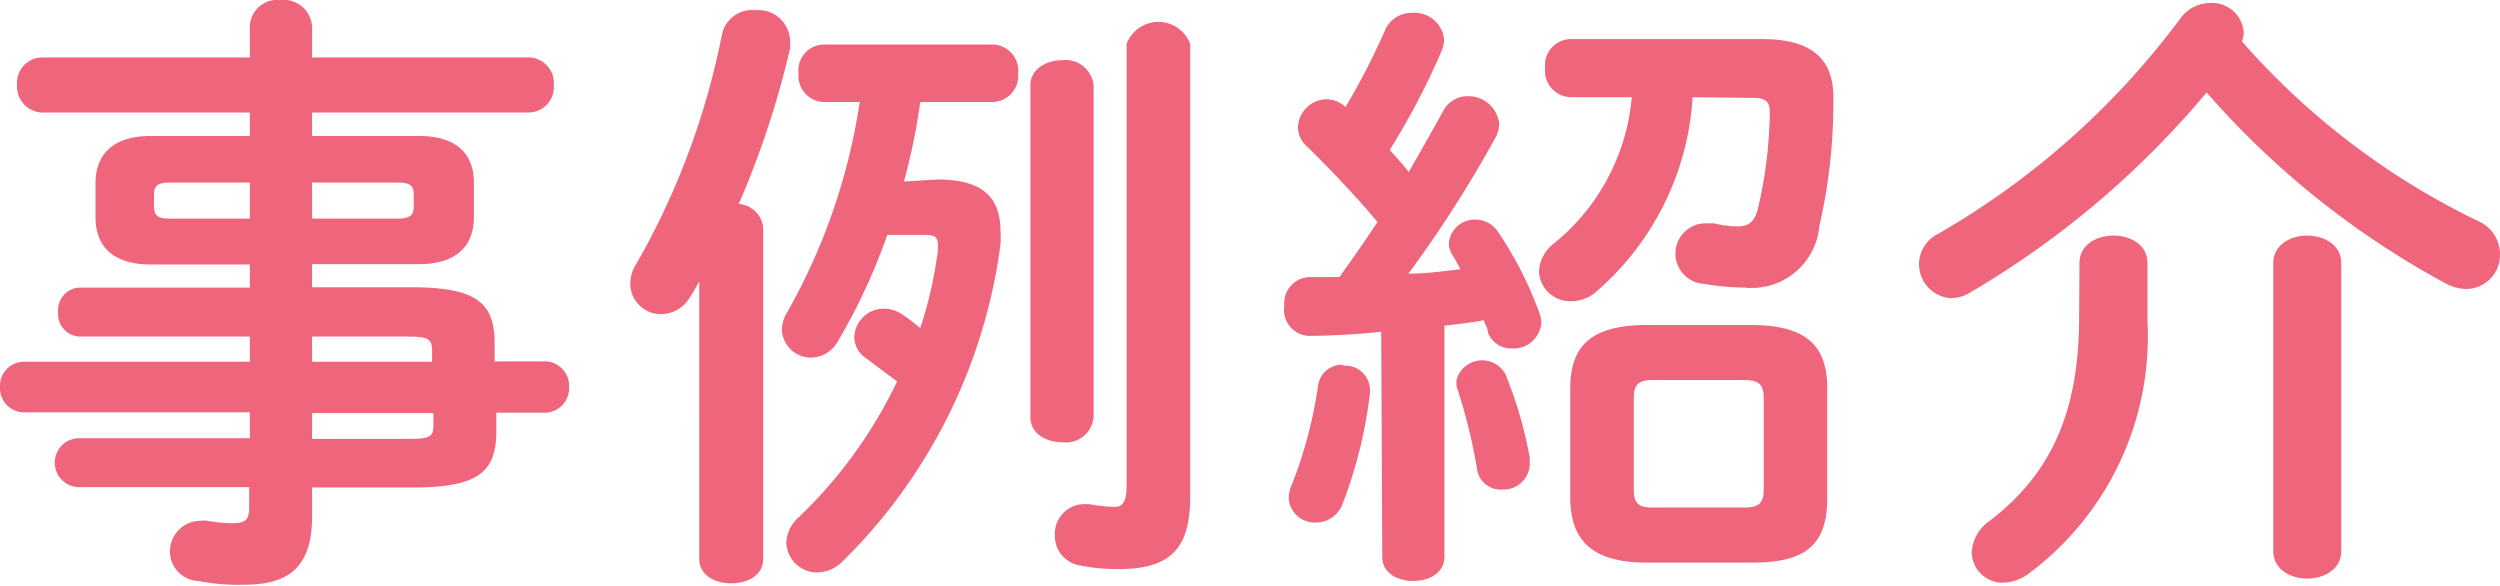
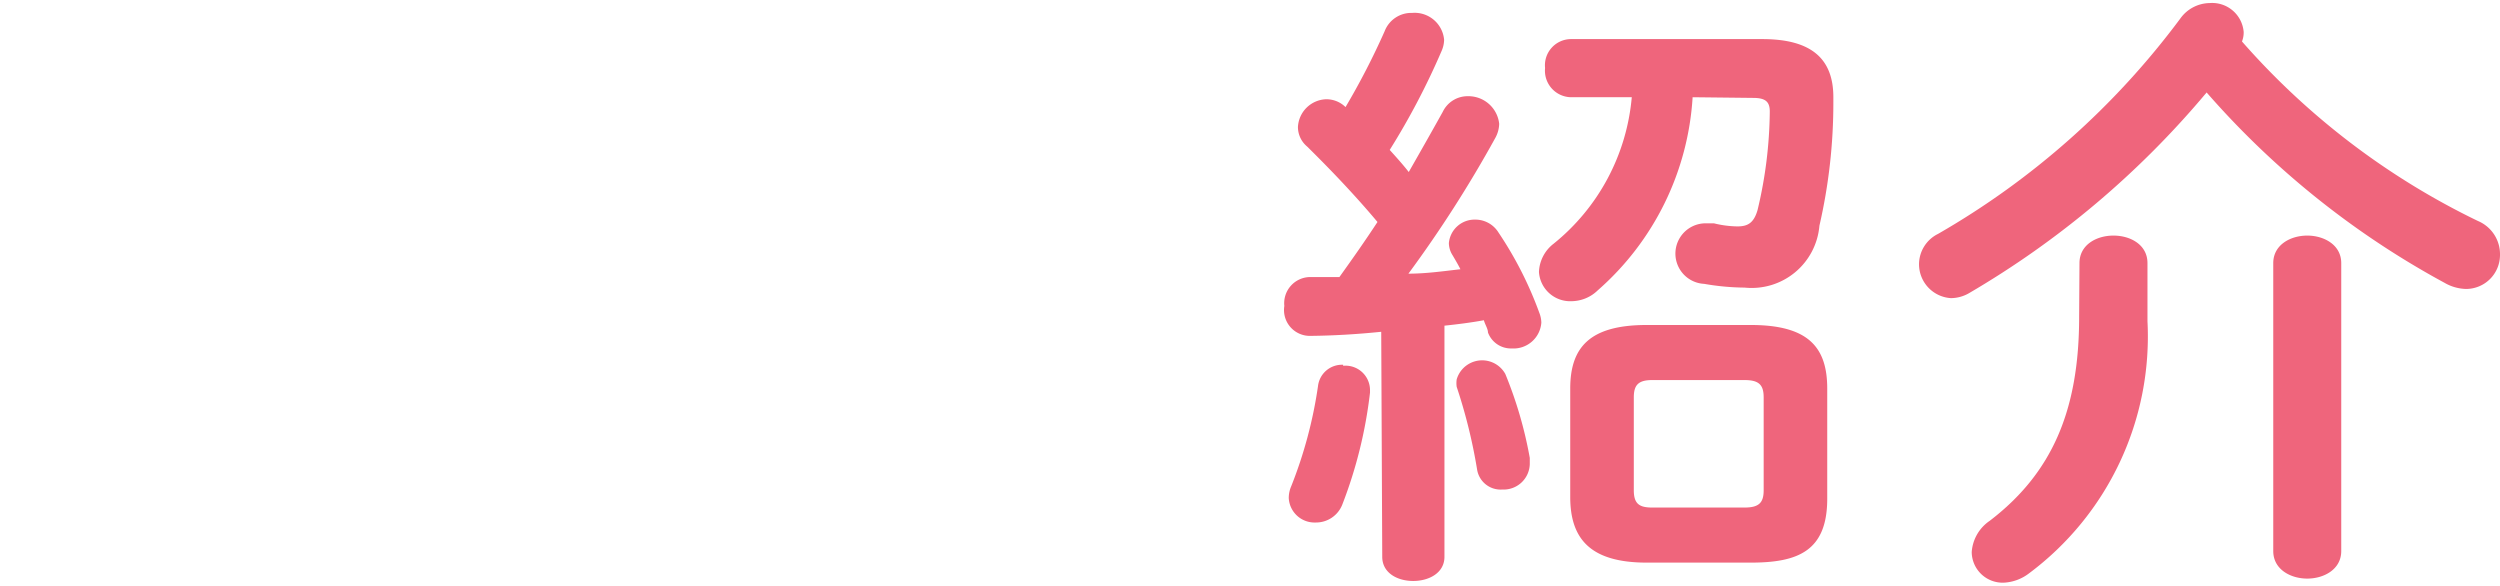
<svg xmlns="http://www.w3.org/2000/svg" viewBox="0 0 73.54 17.23">
  <defs>
    <style>.cls-1{isolation:isolate;}.cls-2{fill:#ef657c;}</style>
  </defs>
  <title>事例紹介</title>
  <g id="レイヤー_2" data-name="レイヤー 2">
    <g id="レイヤー_1-2" data-name="レイヤー 1">
      <g id="事例紹介" class="cls-1">
        <g class="cls-1">
-           <path class="cls-2" d="M4.43,7.78c-.92,0-1.62-.38-1.62-1.39v-1C2.81,4.52,3.35,4,4.43,4H7.35V3.31H1.22A.77.77,0,0,1,.5,2.49a.75.75,0,0,1,.72-.8H7.35V.76A.81.81,0,0,1,8.25,0a.84.84,0,0,1,.93.77v.92h6.38a.75.75,0,0,1,.73.81.75.75,0,0,1-.73.81H9.18V4h3.14c1.08,0,1.62.5,1.62,1.38v1c0,.88-.54,1.39-1.62,1.39H9.18v.68H12.1c1.94,0,2.45.47,2.45,1.66v.52H16a.72.72,0,0,1,.74.76.72.72,0,0,1-.74.75h-1.4v.54c0,1.19-.51,1.66-2.45,1.66H9.18v.86c0,1.54-.75,2-2,2a6.2,6.2,0,0,1-1.35-.11A.87.87,0,0,1,5,16.24a.9.9,0,0,1,.9-.92.71.71,0,0,1,.2,0,4,4,0,0,0,.74.07c.4,0,.49-.12.49-.47v-.59h-5a.72.72,0,0,1,0-1.44H7.35v-.76H.7A.71.71,0,0,1,0,11.4a.71.71,0,0,1,.7-.76H7.35V9.9h-5a.66.66,0,0,1-.64-.72.66.66,0,0,1,.64-.72H7.35V7.78ZM7.35,6.43V5.37H5c-.38,0-.47.1-.47.36v.34c0,.32.18.36.47.36Zm1.83,0H11.7c.38,0,.47-.11.47-.36V5.73c0-.26-.09-.36-.47-.36H9.18Zm0,4.21h3.53v-.32c0-.36-.11-.42-.75-.42H9.18Zm0,1.51v.76H12c.64,0,.75-.05.75-.41v-.35Z" />
-           <path class="cls-2" d="M20.57,8.28c-.09.15-.16.29-.25.42a1,1,0,0,1-.86.54.9.9,0,0,1-.92-.89,1.06,1.06,0,0,1,.18-.59A22.18,22.18,0,0,0,21.24,1a.91.91,0,0,1,1-.7.93.93,0,0,1,1,.88,2.13,2.13,0,0,1,0,.25A26.58,26.58,0,0,1,21.73,6a.77.77,0,0,1,.72.72v9.72c0,.49-.47.72-.94.72s-.94-.23-.94-.72Zm7-3c1.27,0,1.86.47,1.86,1.52a2.68,2.68,0,0,1,0,.39,16,16,0,0,1-4.65,9.33,1.08,1.08,0,0,1-.73.32.91.91,0,0,1-.92-.88,1.05,1.05,0,0,1,.36-.74,13.64,13.64,0,0,0,2.9-4l-.94-.7a.75.75,0,0,1-.32-.61A.87.87,0,0,1,26,9.08a1,1,0,0,1,.53.16,6.46,6.46,0,0,1,.54.41,12,12,0,0,0,.52-2.29V7.22c0-.25-.09-.31-.38-.31H26.1a17.34,17.34,0,0,1-1.46,3.14.92.92,0,0,1-.79.47A.86.86,0,0,1,23,9.71a1,1,0,0,1,.16-.53A17.94,17.94,0,0,0,25.29,3H24.21a.77.77,0,0,1-.72-.84.76.76,0,0,1,.72-.85h5a.77.77,0,0,1,.74.85.77.77,0,0,1-.74.84H27.07a18.31,18.31,0,0,1-.48,2.34Zm2.74-2.77c0-.48.47-.74.94-.74a.83.83,0,0,1,.92.74v9.76a.82.82,0,0,1-.92.74c-.47,0-.94-.25-.94-.74Zm4.7,12.1c0,1.51-.56,2.13-2.11,2.13a5.68,5.68,0,0,1-1.15-.11.88.88,0,0,1-.72-.89.87.87,0,0,1,.87-.91h.14a4.43,4.43,0,0,0,.76.08c.21,0,.34-.13.34-.62v-13a1,1,0,0,1,1.87,0Z" />
          <path class="cls-2" d="M40.63,9.76q-1.08.11-2.07.12A.76.76,0,0,1,37.78,9a.77.77,0,0,1,.74-.85l.88,0c.38-.53.76-1.07,1.12-1.62-.67-.8-1.41-1.57-2.07-2.22a.75.75,0,0,1-.27-.57A.86.86,0,0,1,39,2.92a.8.8,0,0,1,.58.23l0,0A21.64,21.64,0,0,0,40.73.92a.84.84,0,0,1,.81-.54.87.87,0,0,1,.94.79.84.84,0,0,1-.07.32,21.39,21.39,0,0,1-1.53,2.92c.18.2.38.42.56.65.36-.63.7-1.23,1-1.77a.81.81,0,0,1,.74-.46.91.91,0,0,1,.92.81.9.9,0,0,1-.11.41,35.85,35.85,0,0,1-2.56,4c.52,0,1-.07,1.53-.13-.07-.14-.16-.29-.23-.41a.68.68,0,0,1-.11-.36.76.76,0,0,1,.77-.69.8.8,0,0,1,.69.38,10.89,10.89,0,0,1,1.2,2.36.83.83,0,0,1,.06.29.82.82,0,0,1-.87.76.72.72,0,0,1-.7-.47c0-.11-.09-.24-.12-.36-.38.07-.78.12-1.16.16v6.8c0,.47-.45.71-.92.71s-.91-.24-.91-.71Zm-1.12,1a.72.72,0,0,1,.79.7v.09a13.32,13.32,0,0,1-.81,3.28.83.83,0,0,1-.79.54.76.76,0,0,1-.79-.72.86.86,0,0,1,.07-.34,13,13,0,0,0,.79-2.95A.71.71,0,0,1,39.51,10.73ZM45,13.47s0,.12,0,.18a.77.77,0,0,1-.81.75.7.7,0,0,1-.74-.59,15.68,15.68,0,0,0-.6-2.43.78.78,0,0,1,0-.22A.78.78,0,0,1,44.28,11,12.05,12.05,0,0,1,45,13.47ZM49.79,2.86A8.21,8.21,0,0,1,47,8.54a1.12,1.12,0,0,1-.77.32A.92.92,0,0,1,45.27,8a1.1,1.1,0,0,1,.43-.83A6.23,6.23,0,0,0,48,2.86H46.21A.78.78,0,0,1,45.45,2a.77.77,0,0,1,.76-.85h5.63c1.46,0,2.09.59,2.09,1.71V3a16.11,16.11,0,0,1-.41,3.64,2,2,0,0,1-2.2,1.82,7.22,7.22,0,0,1-1.19-.11.89.89,0,0,1,.09-1.78h.2a3,3,0,0,0,.69.09c.3,0,.48-.1.59-.48a12.85,12.85,0,0,0,.36-2.9c0-.29-.13-.4-.49-.4ZM48.44,16.55c-1.67,0-2.25-.71-2.25-1.93V11.43c0-1.22.58-1.87,2.25-1.87H51.5c1.69,0,2.25.65,2.25,1.87v3.24c0,1.54-.86,1.88-2.25,1.88Zm2.88-1.62c.43,0,.56-.15.56-.51V11.69c0-.36-.13-.51-.56-.51H48.6c-.41,0-.54.15-.54.51v2.73c0,.4.16.51.54.51Z" />
          <path class="cls-2" d="M72.89,6.5a1.06,1.06,0,0,1,.65,1,1,1,0,0,1-1,1,1.32,1.32,0,0,1-.63-.18,25.26,25.26,0,0,1-7-5.6,26.63,26.63,0,0,1-7,5.91,1.07,1.07,0,0,1-.52.14,1,1,0,0,1-.94-1,1,1,0,0,1,.56-.89A23.42,23.42,0,0,0,64.14.54,1.08,1.08,0,0,1,65,.09a.93.93,0,0,1,1,.85.72.72,0,0,1-.05.28A21.89,21.89,0,0,0,72.89,6.5ZM61.17,7.74c0-.54.5-.81,1-.81s1,.27,1,.81V9.45a8.69,8.69,0,0,1-3.49,7.42,1.32,1.32,0,0,1-.74.27.91.91,0,0,1-.94-.9,1.21,1.21,0,0,1,.53-.92c1.83-1.4,2.63-3.24,2.63-6Zm5.7,0c0-.54.51-.81,1-.81s1,.27,1,.81v8.47c0,.54-.51.81-1,.81s-1-.27-1-.81Z" />
        </g>
      </g>
    </g>
  </g>
</svg>